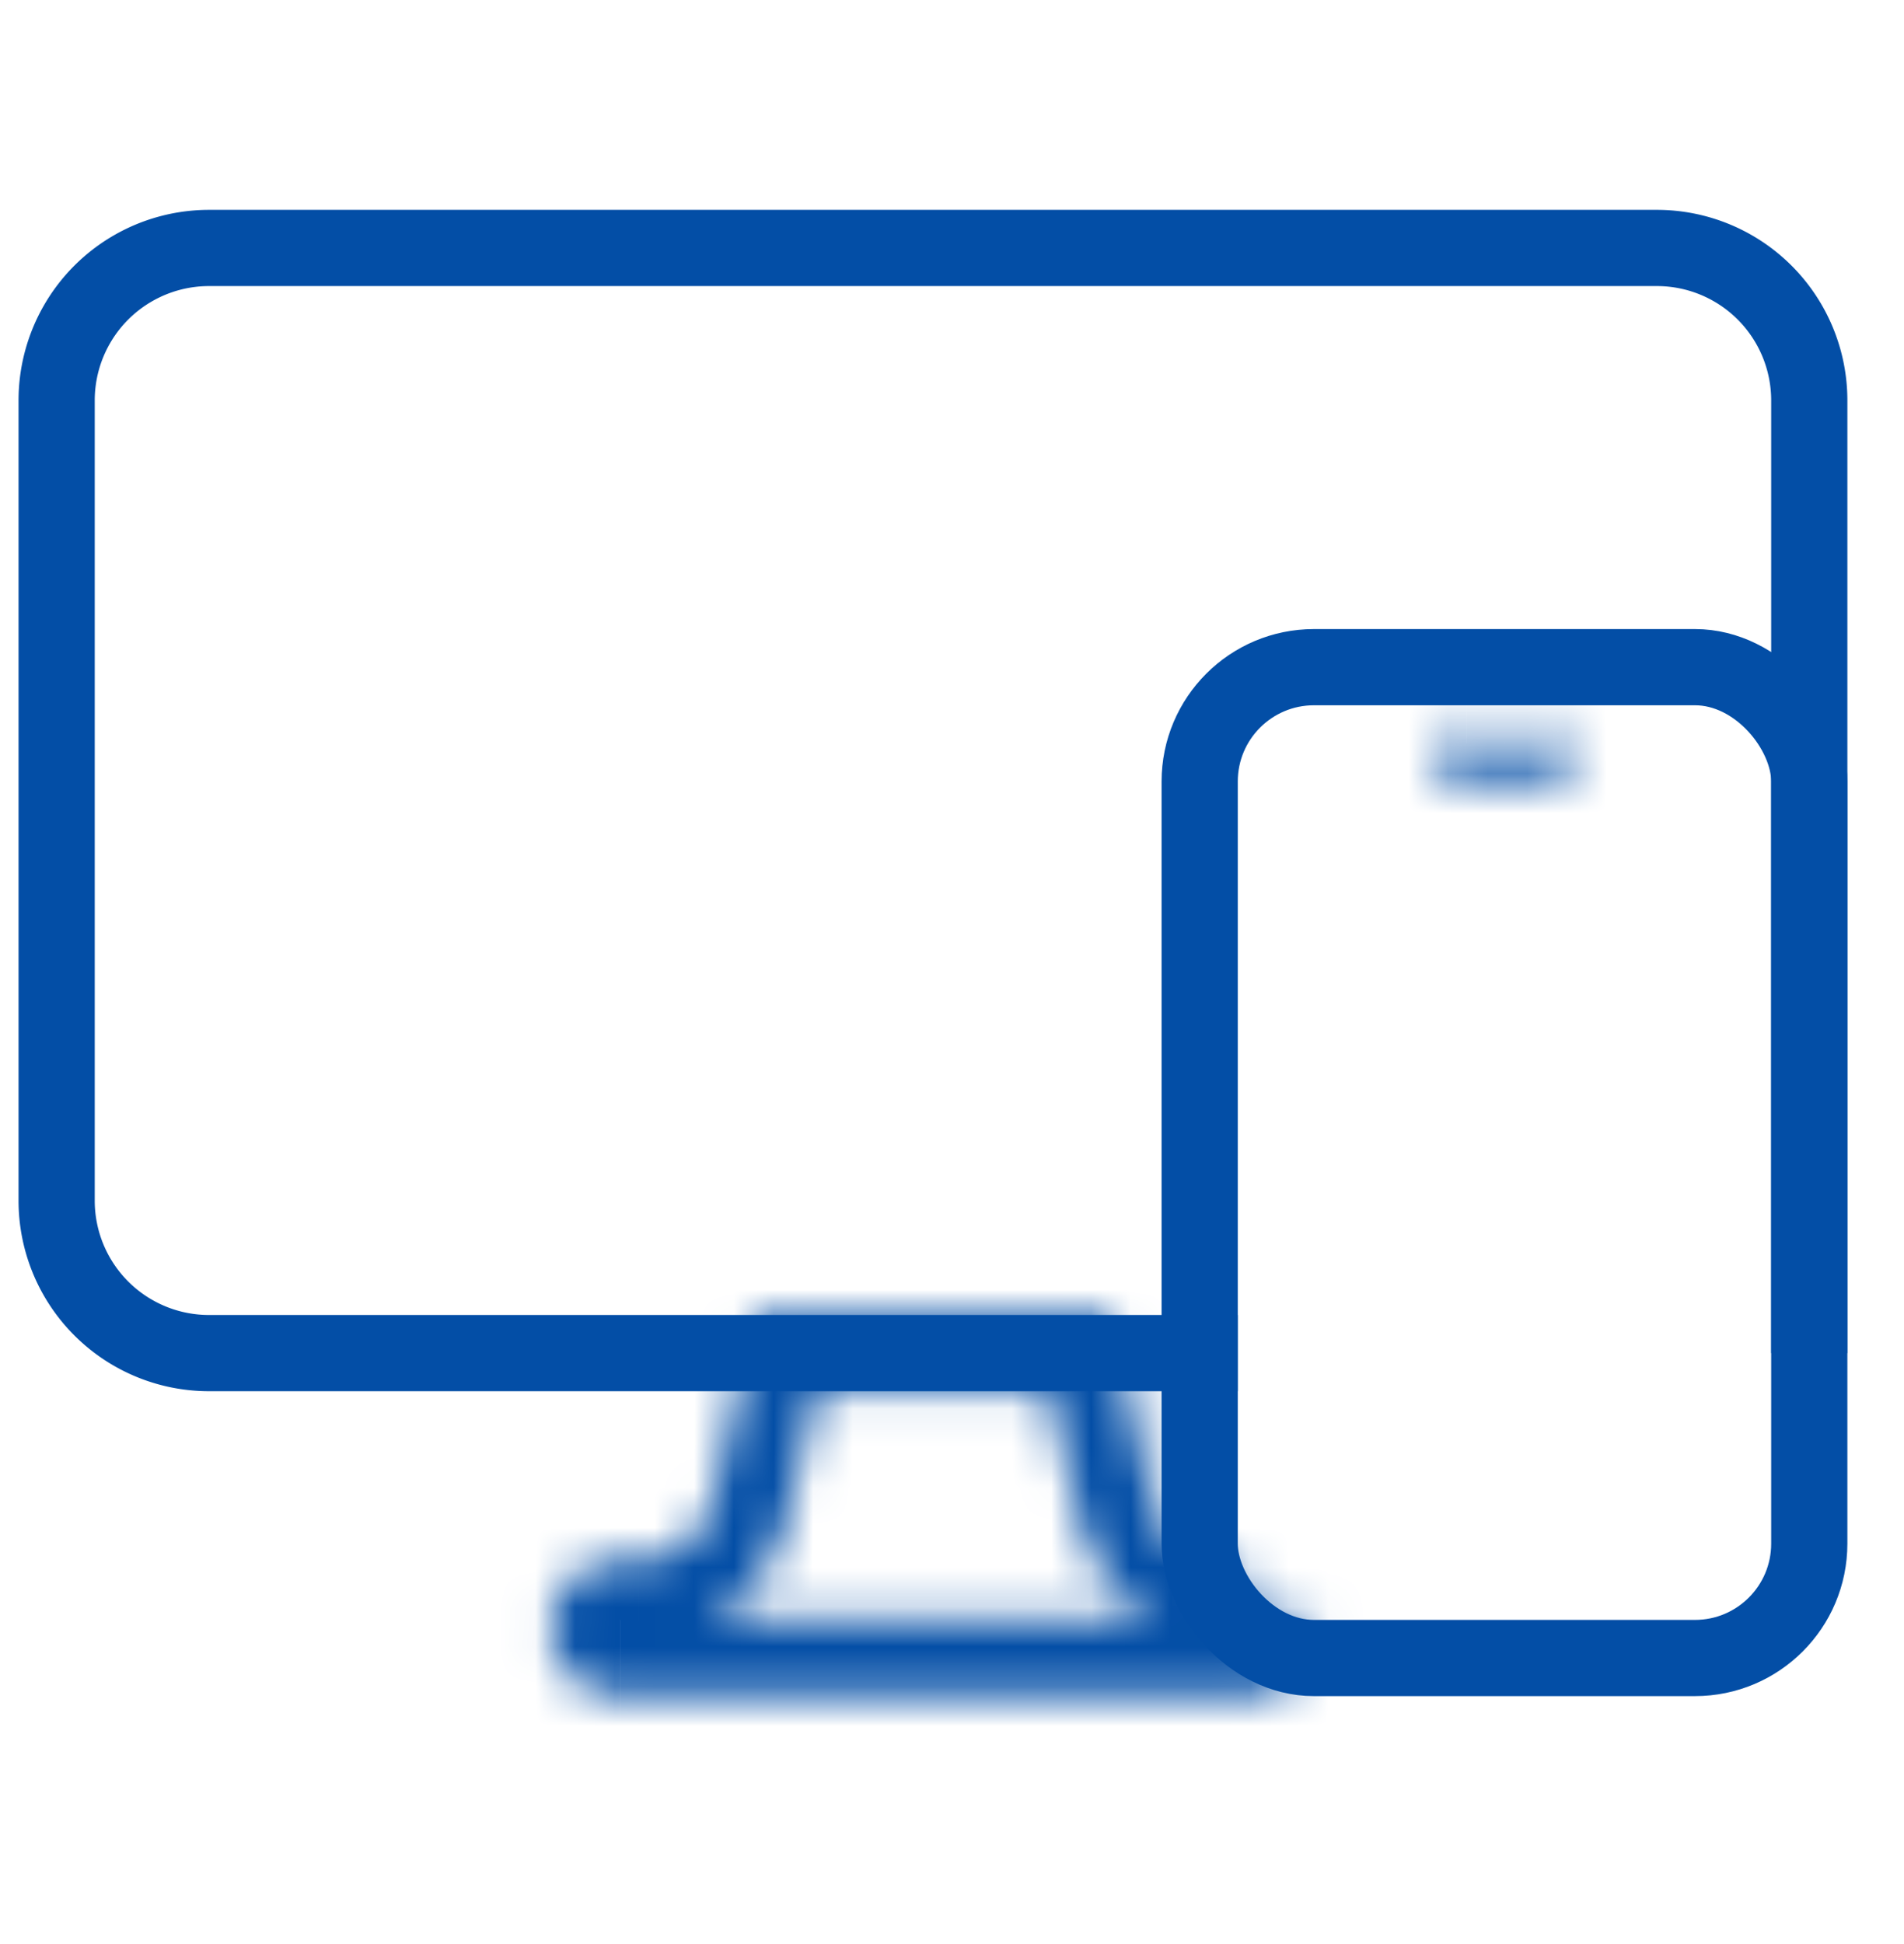
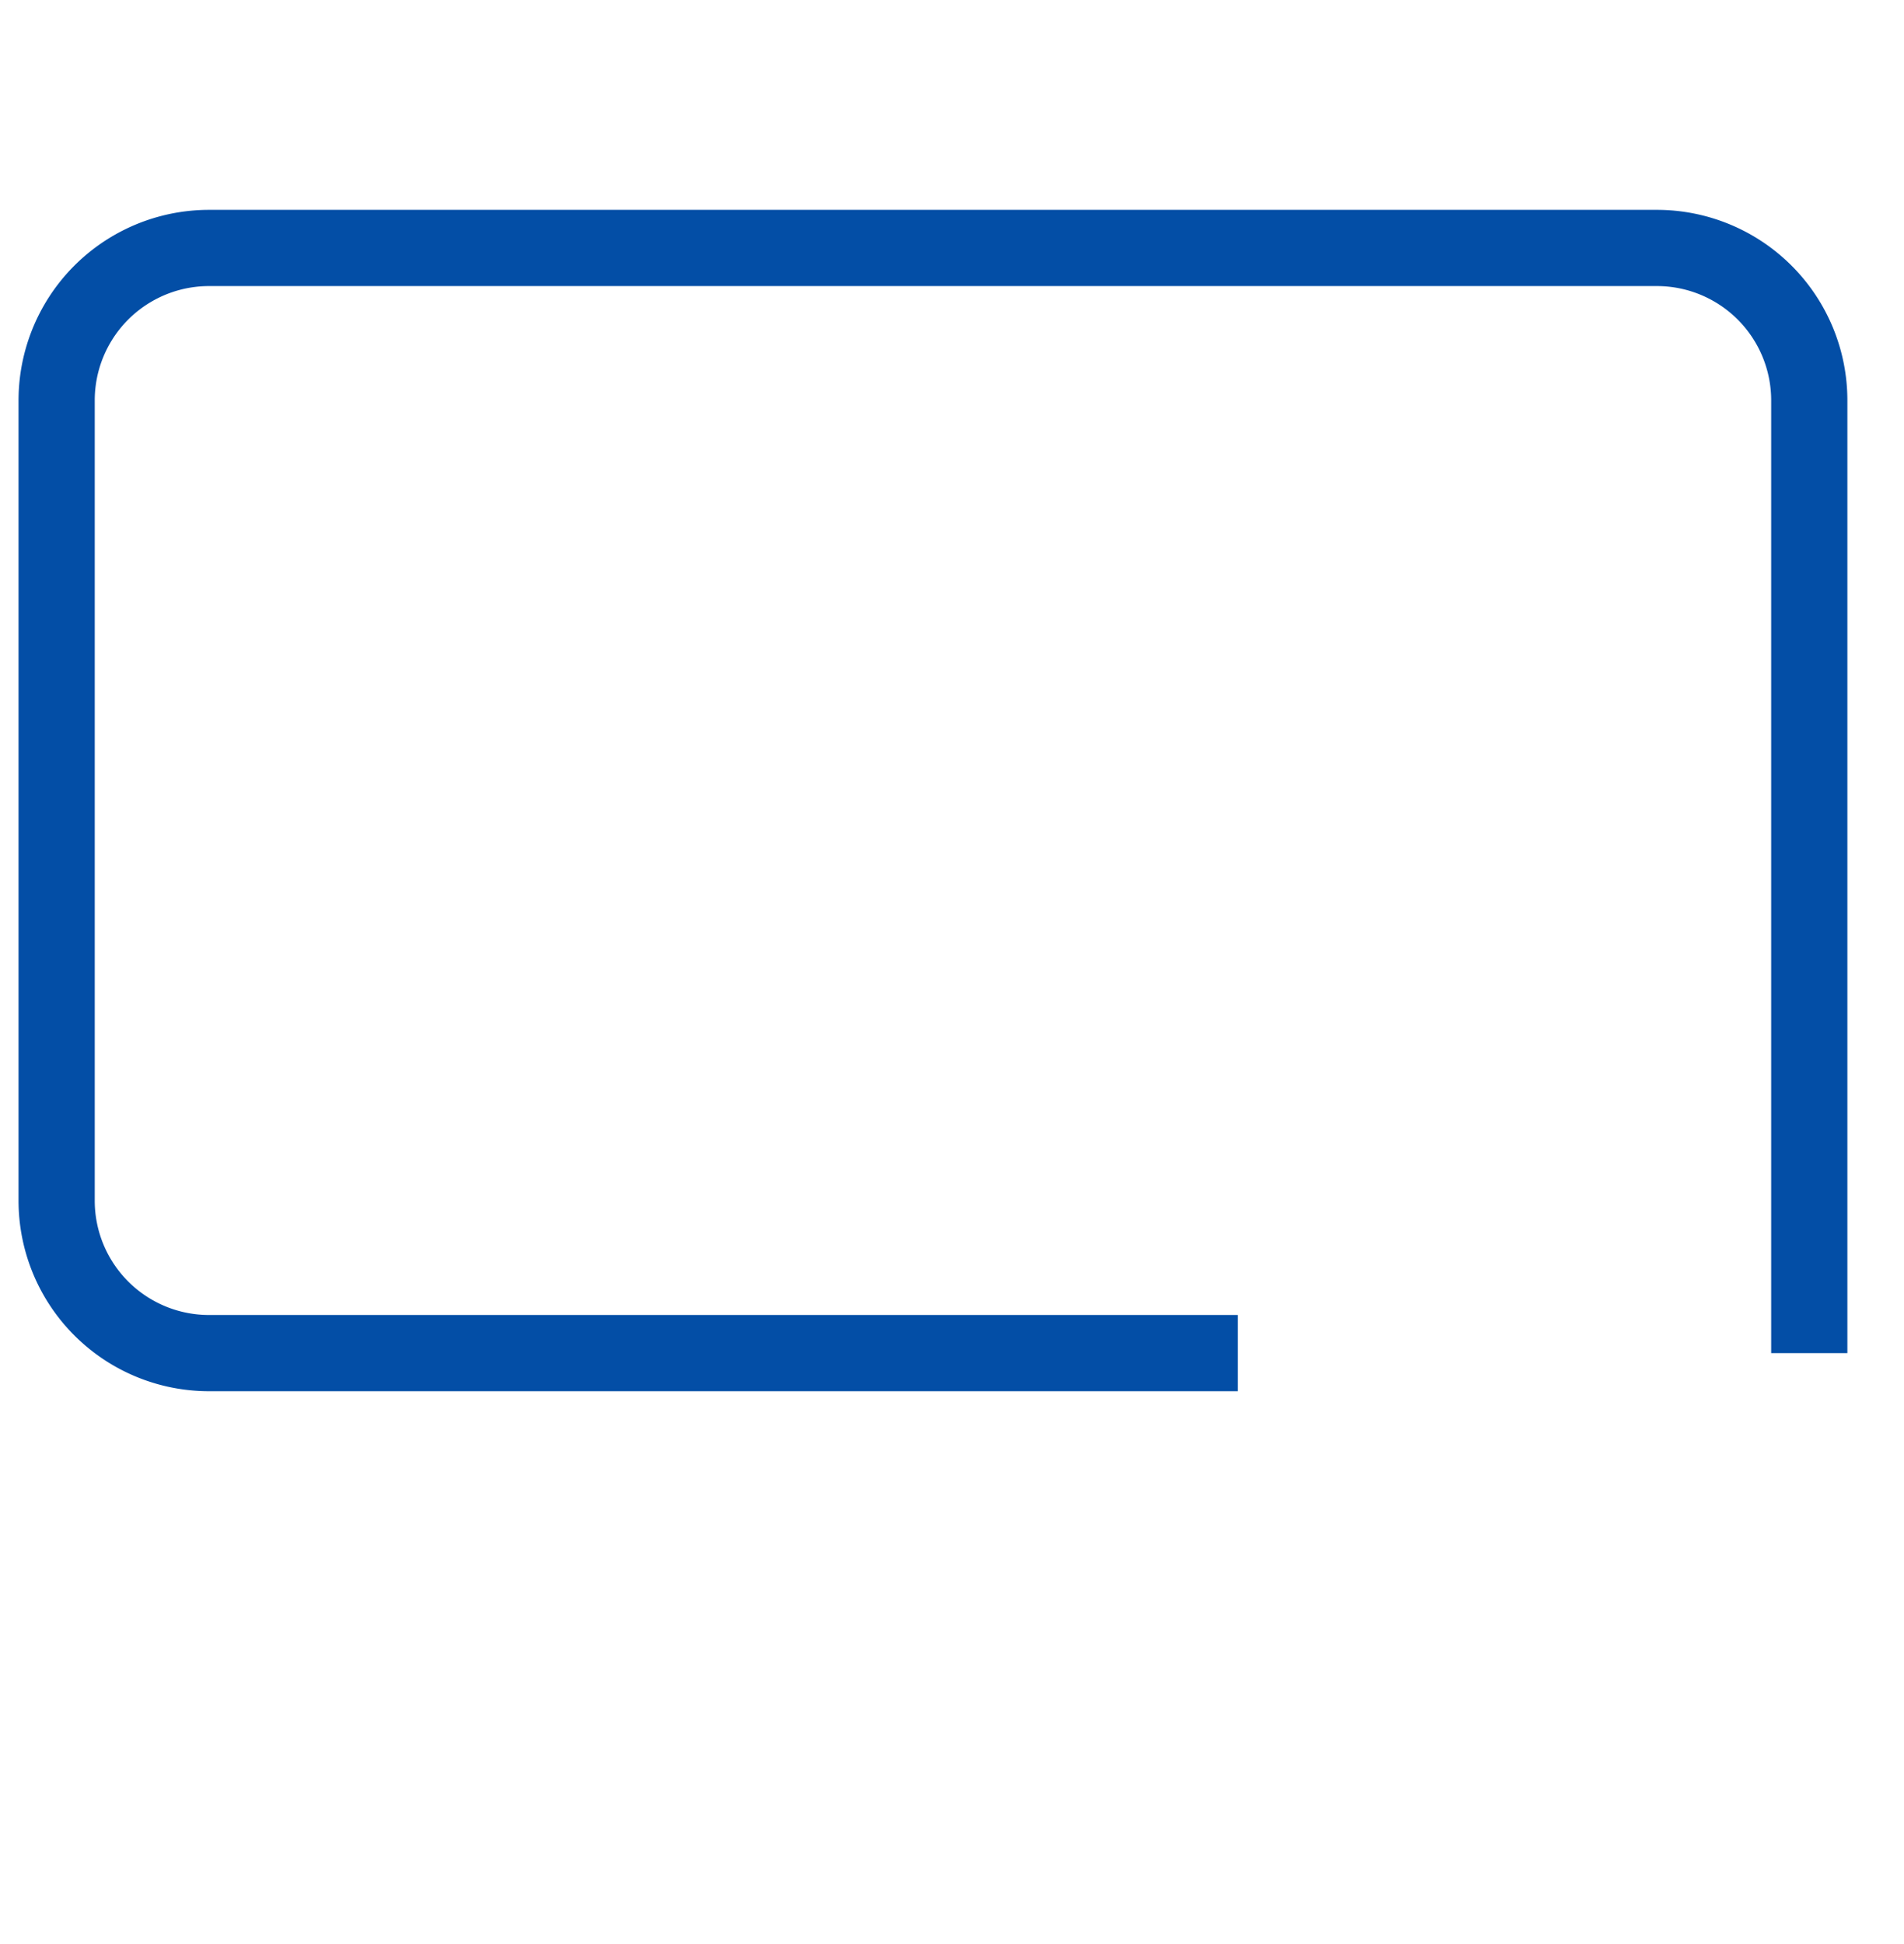
<svg xmlns="http://www.w3.org/2000/svg" width="48" height="49" fill="none">
  <path d="M31.204 34.105H5.27a3.842 3.842 0 0 1-3.842-3.842v-20.17A3.842 3.842 0 0 1 5.27 6.25h36.5a3.842 3.842 0 0 1 3.842 3.842v24.013" stroke="#034EA6" stroke-width="1.921" />
  <mask id="a" fill="#fff">
    <path fill-rule="evenodd" clip-rule="evenodd" d="M31.203 39.32h-.268c-.883 0-1.65-.606-1.855-1.464l-1.128-4.711h-8.866l-1.127 4.711a1.907 1.907 0 0 1-1.855 1.464h-.475a1.715 1.715 0 1 0 0 3.43h15.78a1.715 1.715 0 0 0 1.703-1.921h-.948a.96.96 0 0 1-.96-.96v-.55Zm-1.996 1.509H17.831a3.827 3.827 0 0 0 1.996-2.526l.775-3.237h5.835l.775 3.237a3.827 3.827 0 0 0 1.995 2.526Z" />
  </mask>
-   <path d="M31.203 39.32h1.921v-1.922h-1.92v1.922Zm-2.123-1.464 1.868-.447-1.868.447Zm-1.128-4.711 1.869-.447-.353-1.474h-1.516v1.92Zm-8.866 0v-1.921h-1.515l-.353 1.474 1.868.447Zm-1.127 4.711 1.868.447-1.869-.447Zm15.153 2.973 1.908-.228-.203-1.693h-1.705v1.92Zm-15.28 0-.868-1.714.867 3.635v-1.921Zm11.375 0v1.921l.868-3.635-.868 1.714Zm-9.38-2.526 1.868.448-1.868-.448Zm.775-3.237v-1.921h-1.516l-.353 1.474 1.869.447Zm5.835 0 1.868-.447-.353-1.474h-1.515v1.92Zm.775 3.237 1.868-.447-1.868.447Zm3.991-.904h-.268v3.842h.268v-3.843Zm-.268 0h.001a.019.019 0 0 1 .007.003s.002 0 .003.003l.002.003v.001l-3.736.894a3.828 3.828 0 0 0 3.723 2.938v-3.843Zm.013.01-1.127-4.711-3.737.894 1.128 4.711 3.736-.894Zm-2.996-6.185h-8.866v3.842h8.866v-3.842Zm-10.734 1.474-1.128 4.711 3.737.894 1.127-4.711-3.736-.894Zm-1.128 4.711v-.001l.002-.003a.013.013 0 0 1 .003-.004l.004-.001.003-.001h.002v3.842a3.828 3.828 0 0 0 3.723-2.938l-3.737-.894Zm.014-.01h-.475v3.842h.475v-3.843Zm-.475 0a3.636 3.636 0 0 0-3.636 3.636h3.842a.206.206 0 0 1-.206.206v-3.843Zm-3.636 3.636a3.636 3.636 0 0 0 3.636 3.636V40.83c.114 0 .206.092.206.206h-3.842Zm3.636 3.636h15.78V40.83H15.63v3.842Zm15.78 0a3.636 3.636 0 0 0 3.636-3.636h-3.842c0-.114.093-.206.206-.206v3.842Zm3.636-3.636c0-.146-.008-.291-.025-.434l-3.815.456a.18.18 0 0 1-.002-.022h3.842Zm-1.933-2.127h-.948v3.842h.948v-3.842Zm-.948 0c.53 0 .96.43.96.96h-3.842a2.882 2.882 0 0 0 2.882 2.882v-3.842Zm.96.96v-.548h-3.842v.548h3.842ZM17.831 42.75h11.376v-3.842H17.831v3.842Zm.128-4.894a1.906 1.906 0 0 1-.995 1.259l1.735 3.428a5.748 5.748 0 0 0 2.996-3.792l-3.736-.895Zm.774-3.237-.774 3.237 3.736.895.775-3.238-3.737-.894Zm7.704-1.474h-5.835v3.842h5.835v-3.842Zm2.643 4.711-.775-3.237-3.736.894.774 3.238 3.737-.895Zm.995 1.259c-.49-.248-.861-.7-.995-1.259l-3.737.895a5.748 5.748 0 0 0 2.997 3.792l1.735-3.428Z" fill="#034EA6" mask="url(#a)" />
-   <rect x="30.244" y="16.816" width="15.368" height="24.974" rx="2.882" stroke="#034EA6" stroke-width="1.921" />
  <mask id="b" fill="#fff">
    <path d="M36.007 18.737h3.842c0 .53-.43.96-.96.96h-1.922a.96.96 0 0 1-.96-.96Z" />
  </mask>
-   <path d="M36.007 18.737v-1.921h-1.921v1.92h1.92Zm3.842 0h1.92v-1.921h-1.92v1.92Zm-3.842 1.92h3.842v-3.841h-3.842v3.842Zm1.92-1.92c0-.53.43-.96.961-.96v3.841a2.882 2.882 0 0 0 2.882-2.881h-3.842Zm.961-.96h-1.92v3.841h1.92v-3.842Zm-1.92 0c.53 0 .96.43.96.96h-3.842a2.882 2.882 0 0 0 2.881 2.881v-3.842Z" fill="#034EA6" mask="url(#b)" />
</svg>